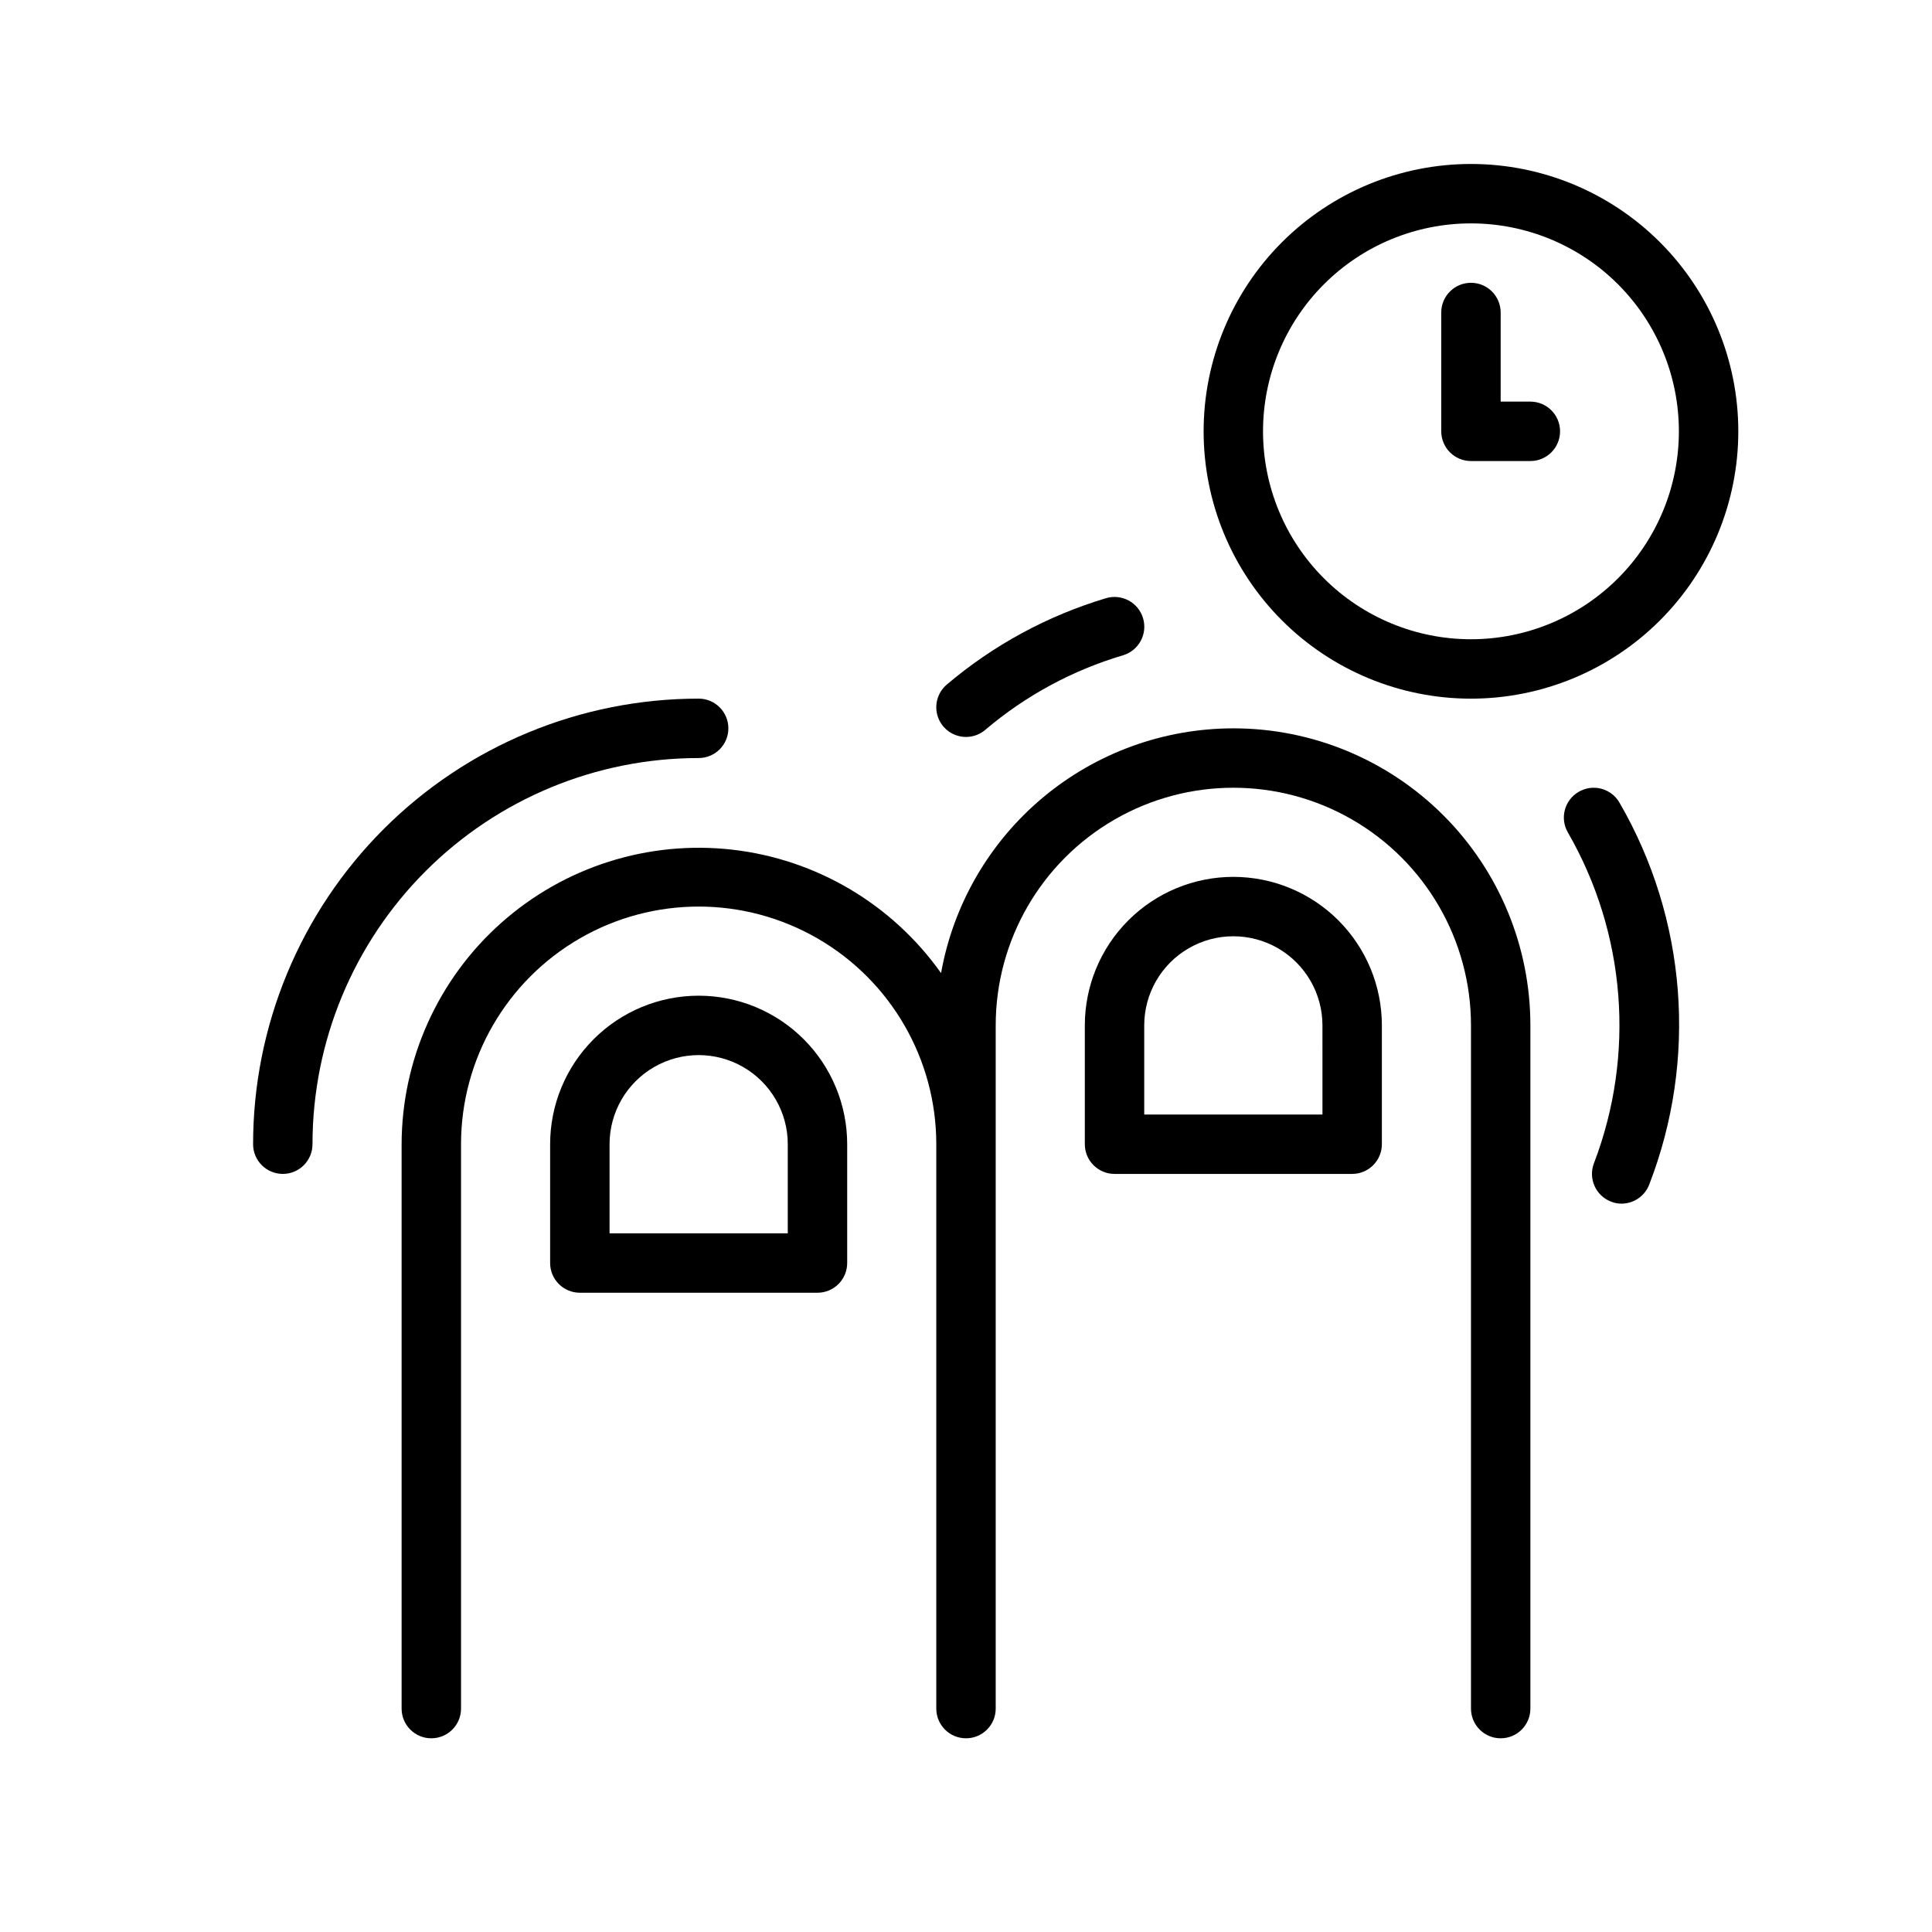
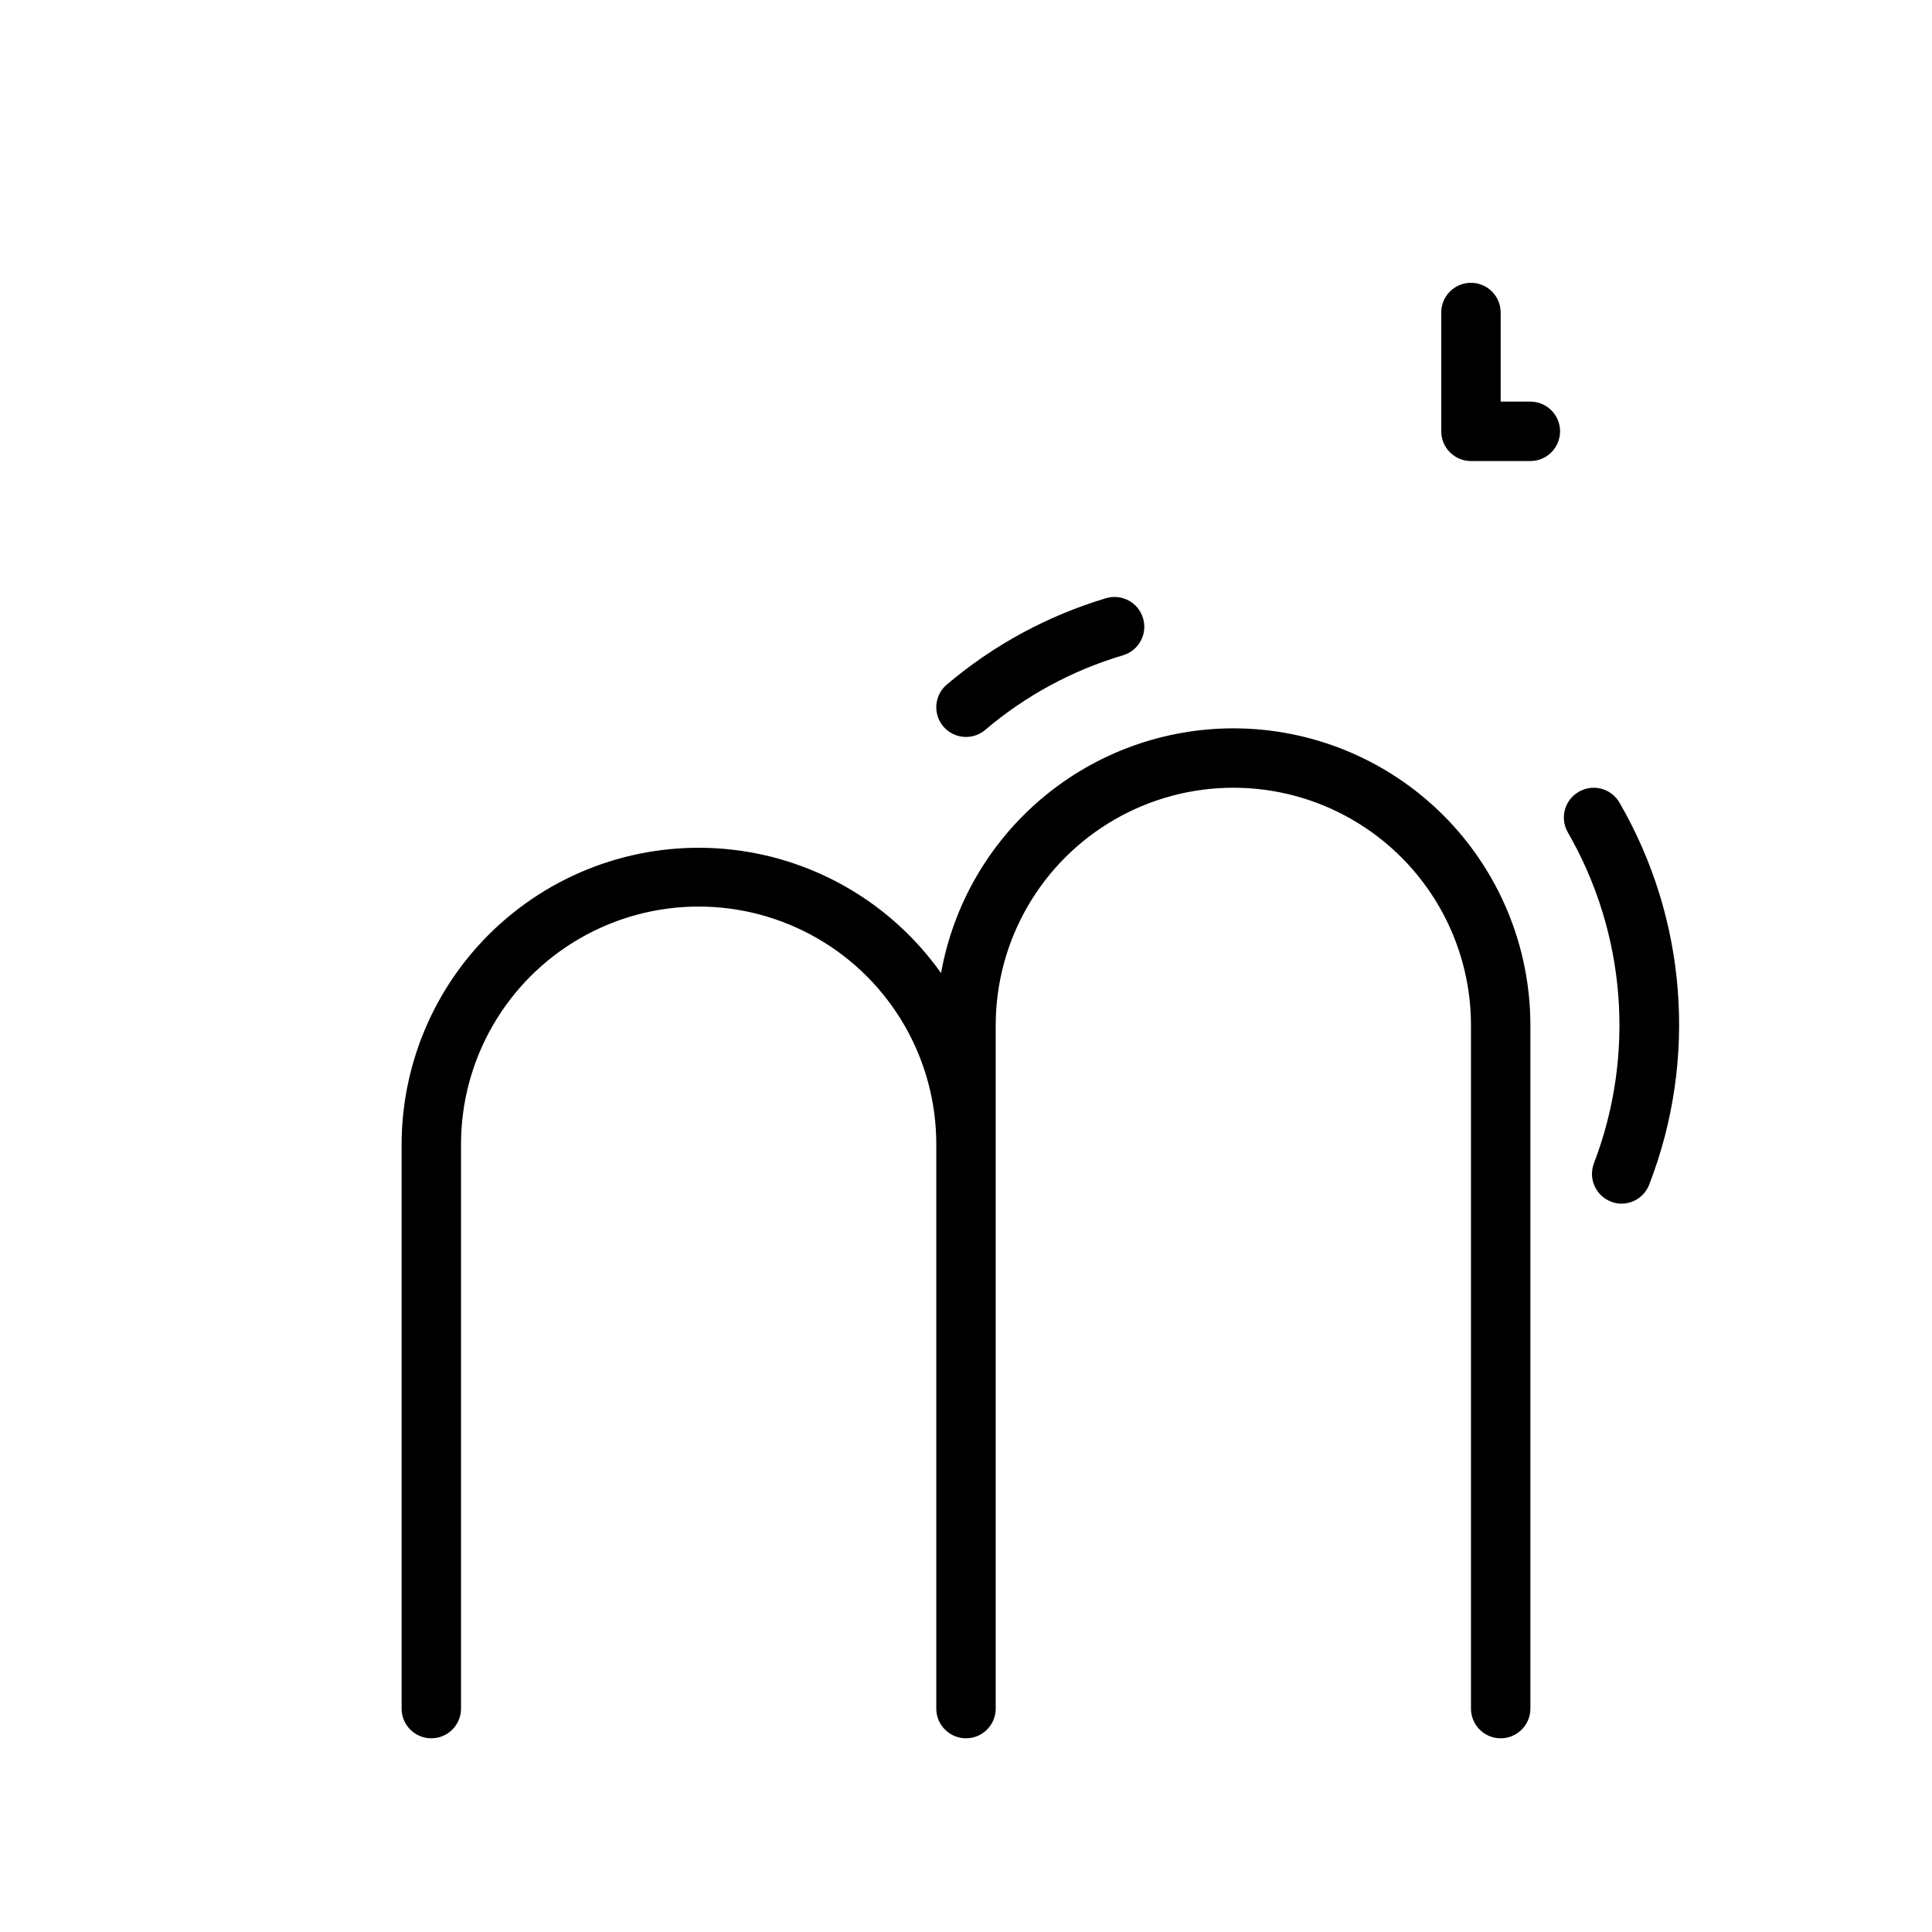
<svg xmlns="http://www.w3.org/2000/svg" fill="#000000" width="800px" height="800px" version="1.1" viewBox="144 144 512 512">
  <g>
    <path d="m470.85 337.02c-18.469 0.008-36.352 6.508-50.512 18.367-14.16 11.855-23.699 28.316-26.949 46.496-12.949-18.277-33.074-30.176-55.328-32.711-22.258-2.531-44.543 4.535-61.27 19.434-16.727 14.898-26.312 36.219-26.359 58.621v149.57c0 4.348 3.523 7.871 7.871 7.871 4.348 0 7.875-3.523 7.875-7.871v-149.57c0-22.5 12-43.289 31.488-54.539 19.484-11.25 43.488-11.25 62.973 0 19.488 11.25 31.488 32.039 31.488 54.539v149.57c0 4.348 3.527 7.871 7.875 7.871s7.871-3.523 7.871-7.871v-181.06c0-22.5 12.004-43.289 31.488-54.539s43.492-11.25 62.977 0c19.484 11.25 31.488 32.039 31.488 54.539v181.06c0 4.348 3.523 7.871 7.871 7.871 4.348 0 7.871-3.523 7.871-7.871v-181.06c0-20.879-8.293-40.898-23.055-55.664-14.766-14.762-34.785-23.055-55.664-23.055z" />
-     <path d="m470.85 376.38c-10.441 0-20.453 4.148-27.832 11.527-7.383 7.383-11.527 17.395-11.527 27.832v31.488c0 2.09 0.828 4.09 2.305 5.566 1.477 1.477 3.477 2.305 5.566 2.305h62.977c2.086 0 4.09-0.828 5.566-2.305 1.477-1.477 2.305-3.477 2.305-5.566v-31.488c0-10.438-4.148-20.449-11.527-27.832-7.383-7.379-17.395-11.527-27.832-11.527zm23.617 62.977h-47.234v-23.617c0-8.438 4.5-16.234 11.809-20.453 7.305-4.219 16.309-4.219 23.617 0 7.305 4.219 11.805 12.016 11.805 20.453z" />
-     <path d="m329.15 407.87c-10.438 0-20.449 4.144-27.828 11.527-7.383 7.383-11.531 17.395-11.531 27.832v31.488c0 2.086 0.832 4.09 2.309 5.566 1.473 1.477 3.477 2.305 5.566 2.305h62.977-0.004c2.09 0 4.09-0.828 5.566-2.305 1.477-1.477 2.309-3.481 2.309-5.566v-31.488c0-10.438-4.148-20.449-11.531-27.832-7.379-7.383-17.391-11.527-27.832-11.527zm23.617 62.977h-47.23v-23.617c0-8.438 4.5-16.234 11.809-20.453 7.305-4.219 16.309-4.219 23.613 0 7.309 4.219 11.809 12.016 11.809 20.453z" />
-     <path d="m533.82 329.15c18.789 0 36.809-7.461 50.098-20.75 13.285-13.285 20.75-31.305 20.75-50.098 0-18.789-7.465-36.809-20.75-50.098-13.289-13.285-31.309-20.75-50.098-20.75-18.793 0-36.812 7.465-50.098 20.75-13.289 13.289-20.75 31.309-20.75 50.098 0 18.793 7.461 36.812 20.75 50.098 13.285 13.289 31.305 20.75 50.098 20.75zm0-125.95c14.613 0 28.629 5.805 38.965 16.137 10.332 10.336 16.137 24.352 16.137 38.965 0 14.617-5.805 28.633-16.137 38.965-10.336 10.336-24.352 16.141-38.965 16.141-14.617 0-28.633-5.805-38.965-16.141-10.336-10.332-16.141-24.348-16.141-38.965 0-14.613 5.805-28.629 16.141-38.965 10.332-10.332 24.348-16.137 38.965-16.137z" />
    <path d="m533.82 266.18h15.742c4.348 0 7.871-3.527 7.871-7.875 0-4.348-3.523-7.871-7.871-7.871h-7.871v-23.617c0-4.348-3.523-7.871-7.871-7.871-4.348 0-7.875 3.523-7.875 7.871v31.488c0 2.09 0.832 4.09 2.309 5.566 1.477 1.477 3.477 2.309 5.566 2.309z" />
-     <path d="m329.15 344.89c4.348 0 7.875-3.523 7.875-7.871 0-4.348-3.527-7.875-7.875-7.875-31.316 0-61.348 12.441-83.492 34.586s-34.586 52.18-34.586 83.496c0 4.348 3.523 7.871 7.871 7.871s7.871-3.523 7.871-7.871c0-27.141 10.785-53.172 29.977-72.363 19.191-19.191 45.219-29.973 72.359-29.973z" />
    <path d="m400 339.3c1.875 0 3.688-0.668 5.117-1.891 10.664-9.059 23.105-15.785 36.523-19.758 4.176-1.262 6.535-5.664 5.273-9.84-1.258-4.172-5.664-6.535-9.84-5.273-15.492 4.641-29.859 12.441-42.191 22.906-2.508 2.144-3.41 5.621-2.269 8.711 1.141 3.094 4.09 5.144 7.387 5.144z" />
    <path d="m562.32 353.87c-3.719 2.191-4.984 6.965-2.836 10.707 15.398 26.699 17.941 58.91 6.93 87.695-1.555 4.043 0.453 8.578 4.484 10.152 0.898 0.375 1.863 0.562 2.836 0.555 3.246-0.012 6.152-2.012 7.32-5.039 12.863-33.195 9.969-70.43-7.871-101.23-1.051-1.832-2.797-3.16-4.84-3.695-2.043-0.531-4.211-0.223-6.023 0.859z" />
  </g>
</svg>